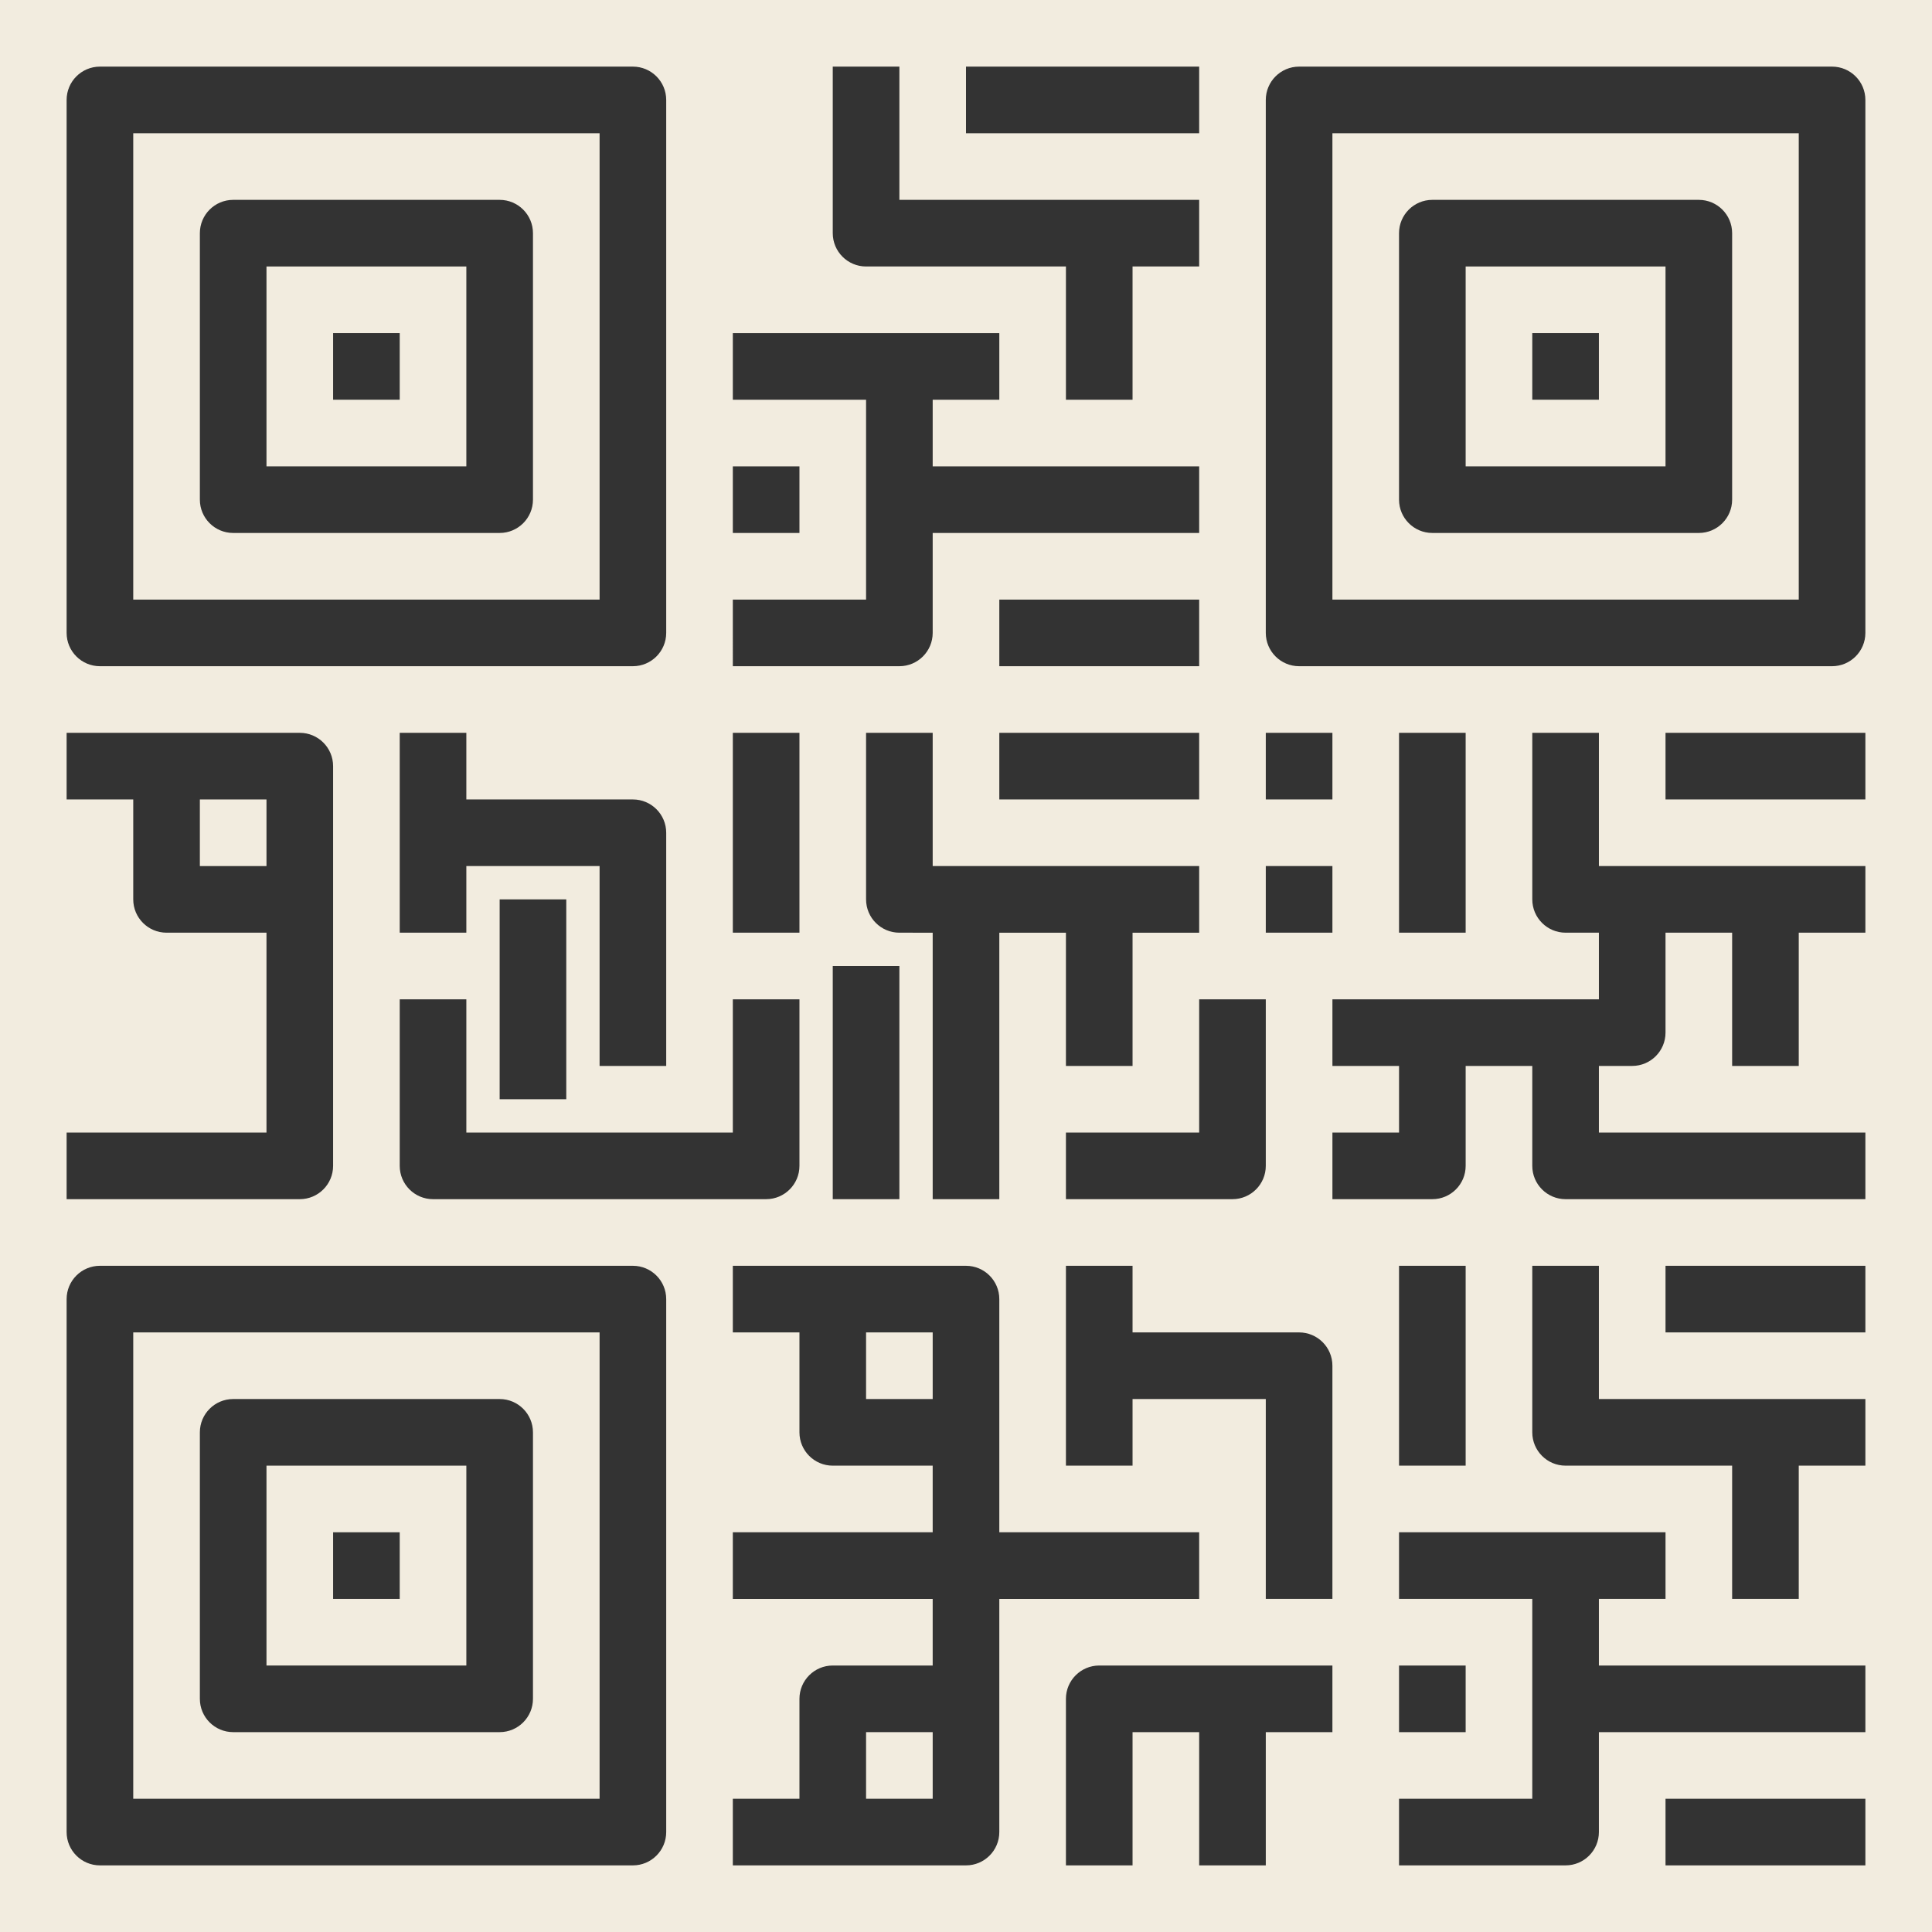
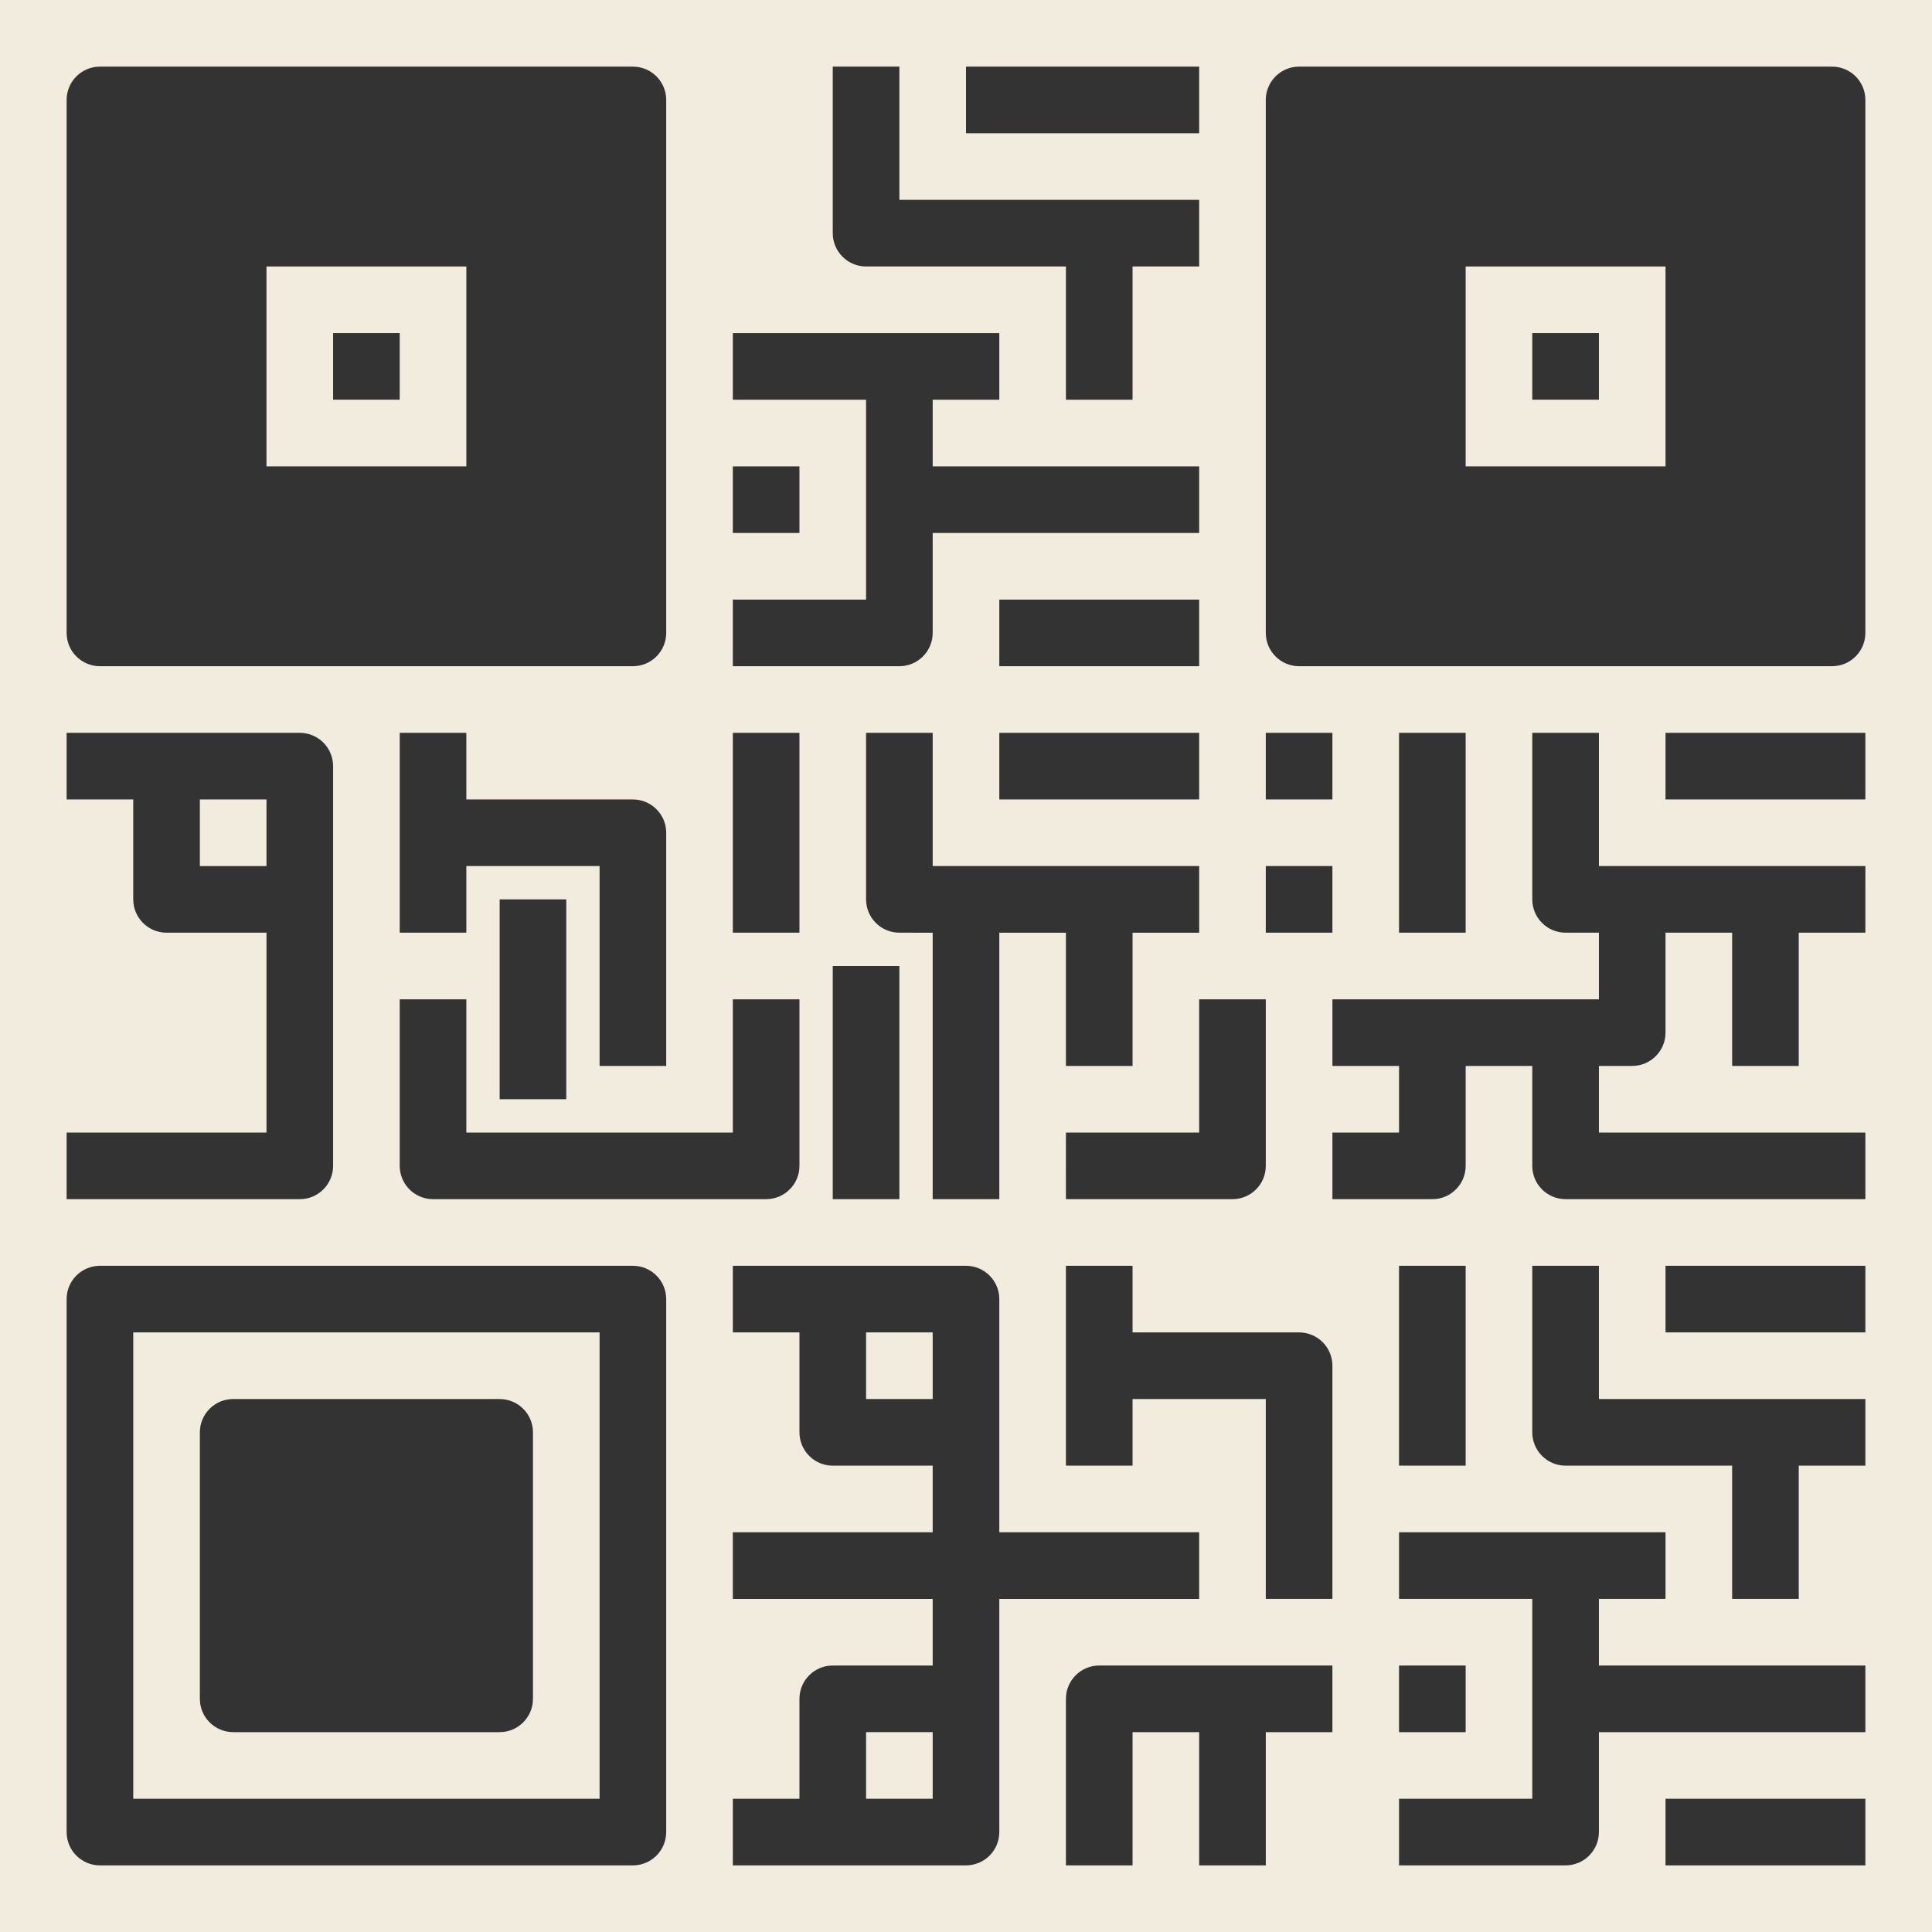
<svg xmlns="http://www.w3.org/2000/svg" fill="#f2ecdf" height="58" preserveAspectRatio="xMidYMid meet" version="1" viewBox="3.0 3.0 58.0 58.0" width="58" zoomAndPan="magnify">
  <rect x="3.0" y="3.0" width="58.0" height="58.0" fill="#333333" stroke="none" />
  <g id="change1_1">
    <path d="M29 43H31V45H29z" fill="inherit" />
    <path d="M7,57h14V43H7V57z M9,46c0-0.552,0.448-1,1-1h8c0.552,0,1,0.448,1,1v8c0,0.552-0.448,1-1,1h-8c-0.552,0-1-0.448-1-1V46z" fill="inherit" />
    <path d="M29 55H31V57H29z" fill="inherit" />
-     <path d="M17,47h-6v6h6V47z M15,51h-2v-2h2V51z" fill="inherit" />
-     <path d="M21,7H7v14h14V7z M19,18c0,0.552-0.448,1-1,1h-8c-0.552,0-1-0.448-1-1v-8c0-0.552,0.448-1,1-1h8c0.552,0,1,0.448,1,1V18z" fill="inherit" />
    <path d="M9 27H11V29H9z" fill="inherit" />
    <path d="M11,17h6v-6h-6V17z M13,13h2v2h-2V13z" fill="inherit" />
-     <path d="M43,21h14V7H43V21z M45,10c0-0.552,0.448-1,1-1h8c0.552,0,1,0.448,1,1v8c0,0.552-0.448,1-1,1h-8c-0.552,0-1-0.448-1-1V10z" fill="inherit" />
    <path d="M53,11h-6v6h6V11z M51,15h-2v-2h2V15z" fill="inherit" />
    <path d="M3,3v58h58V3H3z M41,25h2v2h-2V25z M41,29h2v2h-2V29z M30,31c-0.552,0-1-0.448-1-1v-5h2v4h8v2h-2v4h-2v-4h-2v8h-2v-8H30z M30,32v7h-2v-7H30z M39,25v2h-6v-2H39z M33,23v-2h6v2H33z M35,37h4v-4h2v5c0,0.552-0.448,1-1,1h-5V37z M32,5h7v2h-7V5z M28,5h2v4 h9v2h-2v4h-2v-4h-6c-0.552,0-1-0.448-1-1V5z M25,17h2v2h-2V17z M25,21h4v-6h-4v-2h8v2h-2v2h8v2h-8v3c0,0.552-0.448,1-1,1h-5V21z M25,25h2v6h-2V25z M25,33h2v5c0,0.552-0.448,1-1,1H16c-0.552,0-1-0.448-1-1v-5h2v4h8V33z M22,27c0.552,0,1,0.448,1,1v7h-2v-6h-4v2 h-2v-6h2v2H22z M20,30v6h-2v-6H20z M5,6c0-0.552,0.448-1,1-1h16c0.552,0,1,0.448,1,1v16c0,0.552-0.448,1-1,1H6 c-0.552,0-1-0.448-1-1V6z M5,37h6v-6H8c-0.552,0-1-0.448-1-1v-3H5v-2h7c0.552,0,1,0.448,1,1v12c0,0.552-0.448,1-1,1H5V37z M23,58 c0,0.552-0.448,1-1,1H6c-0.552,0-1-0.448-1-1V42c0-0.552,0.448-1,1-1h16c0.552,0,1,0.448,1,1V58z M33,58c0,0.552-0.448,1-1,1h-7v-2 h2v-3c0-0.552,0.448-1,1-1h3v-2h-6v-2h6v-2h-3c-0.552,0-1-0.448-1-1v-3h-2v-2h7c0.552,0,1,0.448,1,1v7h6v2h-6V58z M43,55h-2v4h-2 v-4h-2v4h-2v-5c0-0.552,0.448-1,1-1h7V55z M43,51h-2v-6h-4v2h-2v-6h2v2h5c0.552,0,1,0.448,1,1V51z M59,59h-6v-2h6V59z M59,55h-8v3 c0,0.552-0.448,1-1,1h-5v-2h4v-6h-4v-2h8v2h-2v2h8V55z M45,55v-2h2v2H45z M45,47v-6h2v6H45z M59,47h-2v4h-2v-4h-5 c-0.552,0-1-0.448-1-1v-5h2v4h8V47z M59,43h-6v-2h6V43z M59,31h-2v4h-2v-4h-2v3c0,0.552-0.448,1-1,1h-1v2h8v2h-9 c-0.552,0-1-0.448-1-1v-3h-2v3c0,0.552-0.448,1-1,1h-3v-2h2v-2h-2v-2h8v-2h-1c-0.552,0-1-0.448-1-1v-5h2v4h8V31z M45,31v-6h2v6H45z M59,27h-6v-2h6V27z M59,22c0,0.552-0.448,1-1,1H42c-0.552,0-1-0.448-1-1V6c0-0.552,0.448-1,1-1h16c0.552,0,1,0.448,1,1V22z" fill="inherit" />
  </g>
</svg>